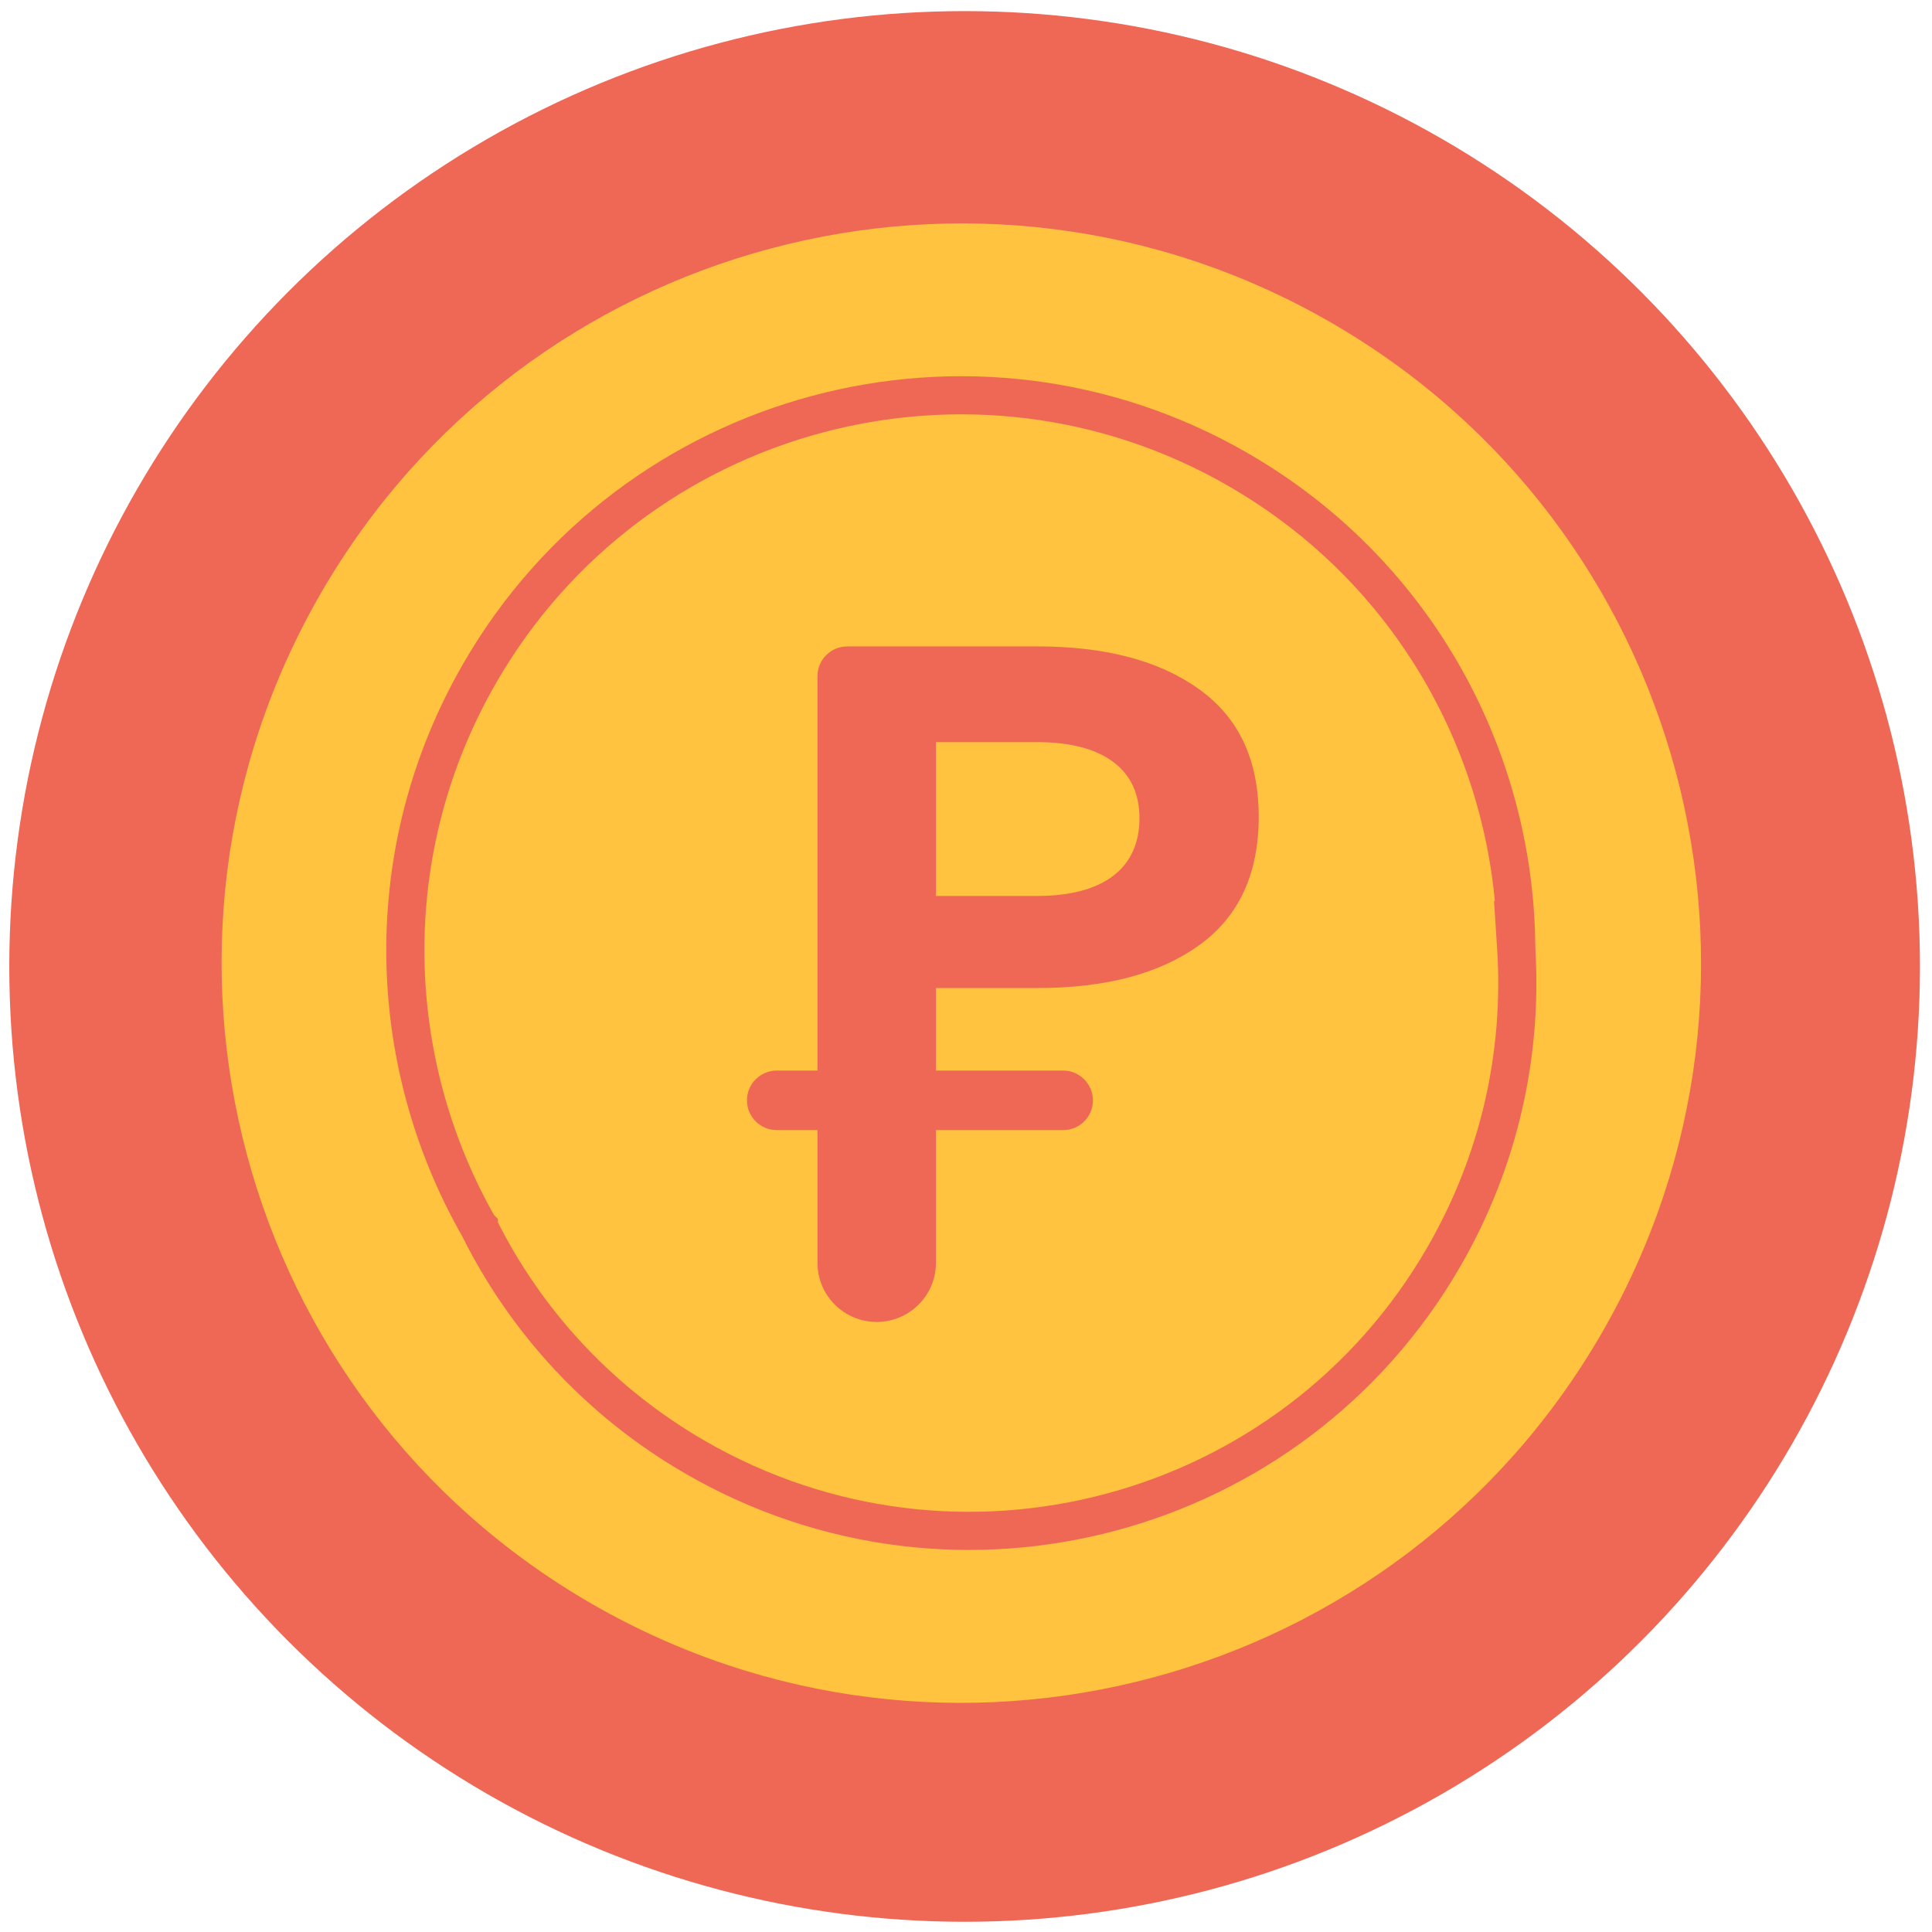
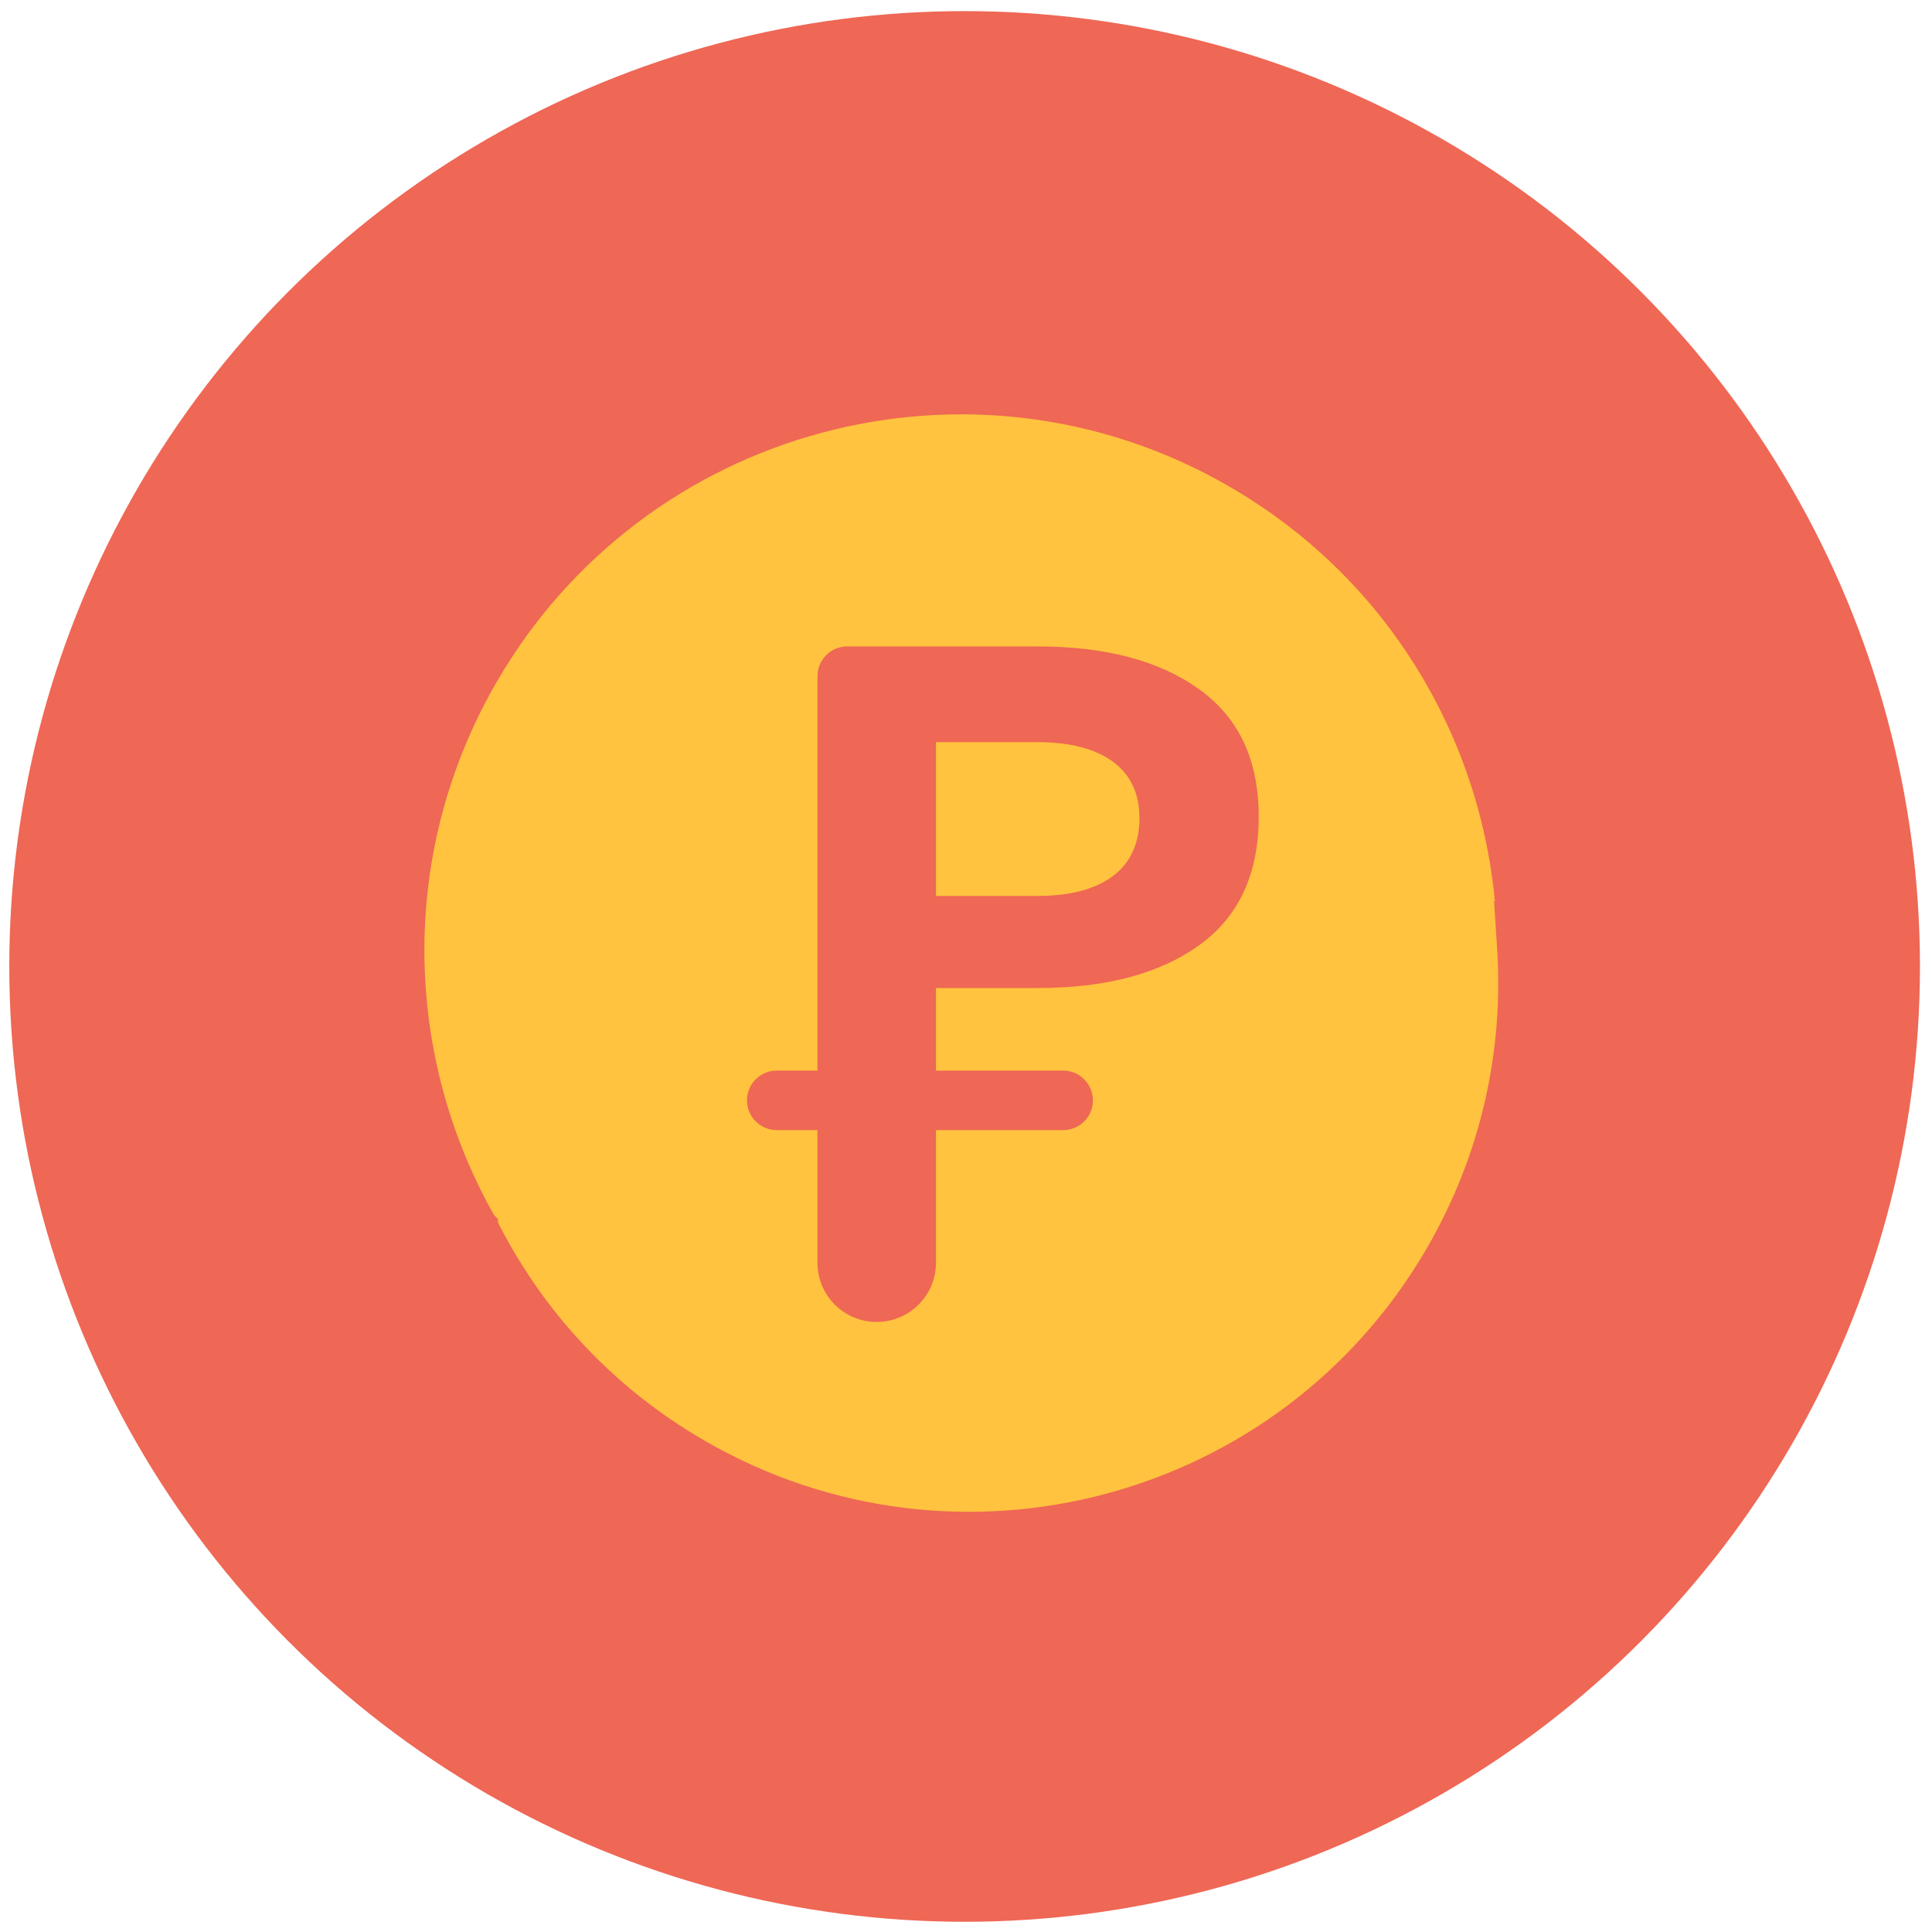
<svg xmlns="http://www.w3.org/2000/svg" width="104" height="104" viewBox="0 0 104 104" fill="none">
  <g id="Component 12">
    <circle id="Ellipse 57" cx="51.926" cy="52.024" r="51.426" fill="#EF6755" />
    <g id="Ð¼Ð¾Ð½ÐµÑÐ° ÑÑÐ±Ð»Ñ">
-       <path id="Vector" d="M31.842 86.326C50.887 97.32 75.235 90.797 86.228 71.752C97.222 52.708 90.698 28.359 71.654 17.366C52.613 6.373 28.261 12.896 17.268 31.941C6.275 50.981 12.798 75.333 31.842 86.326Z" fill="#FFC33F" />
      <path id="Vector_2" d="M66.673 25.293C76.021 30.688 81.347 40.37 81.611 50.419L81.575 50.397L81.619 51.081C81.968 56.678 80.741 62.43 77.725 67.653C69.579 81.765 51.544 86.595 37.436 78.452C32.213 75.436 28.272 71.069 25.778 66.048V66.041L25.767 66.03C20.673 57.097 20.317 45.784 25.826 36.234C34.083 21.932 52.371 17.032 66.67 25.289L66.673 25.293Z" fill="#FFC33F" stroke="#EF6755" stroke-width="2.052" />
      <path id="Vector_3" d="M64.547 37.1C62.409 35.564 59.513 34.798 55.863 34.798H45.607C44.722 34.798 44.005 35.514 44.005 36.397V57.63H41.812C40.927 57.63 40.209 58.35 40.209 59.233C40.209 60.117 40.927 60.833 41.812 60.833H44.005V67.976C44.005 68.855 44.363 69.653 44.935 70.228C45.517 70.803 46.311 71.161 47.192 71.161C48.953 71.161 50.383 69.734 50.383 67.976V60.833H57.229C57.674 60.833 58.074 60.656 58.364 60.366C58.655 60.076 58.832 59.677 58.832 59.233C58.832 58.35 58.114 57.63 57.229 57.63H50.383V53.186H55.863C59.513 53.186 62.409 52.42 64.547 50.885C66.686 49.349 67.757 47.043 67.757 43.972C67.757 40.9 66.686 38.635 64.547 37.1ZM59.912 47.156C58.959 47.872 57.597 48.23 55.822 48.23H50.383V39.949H55.822C57.597 39.949 58.959 40.302 59.912 41.005C60.861 41.707 61.338 42.721 61.338 44.049C61.338 45.376 60.861 46.441 59.912 47.156Z" fill="#EF6755" />
    </g>
  </g>
</svg>